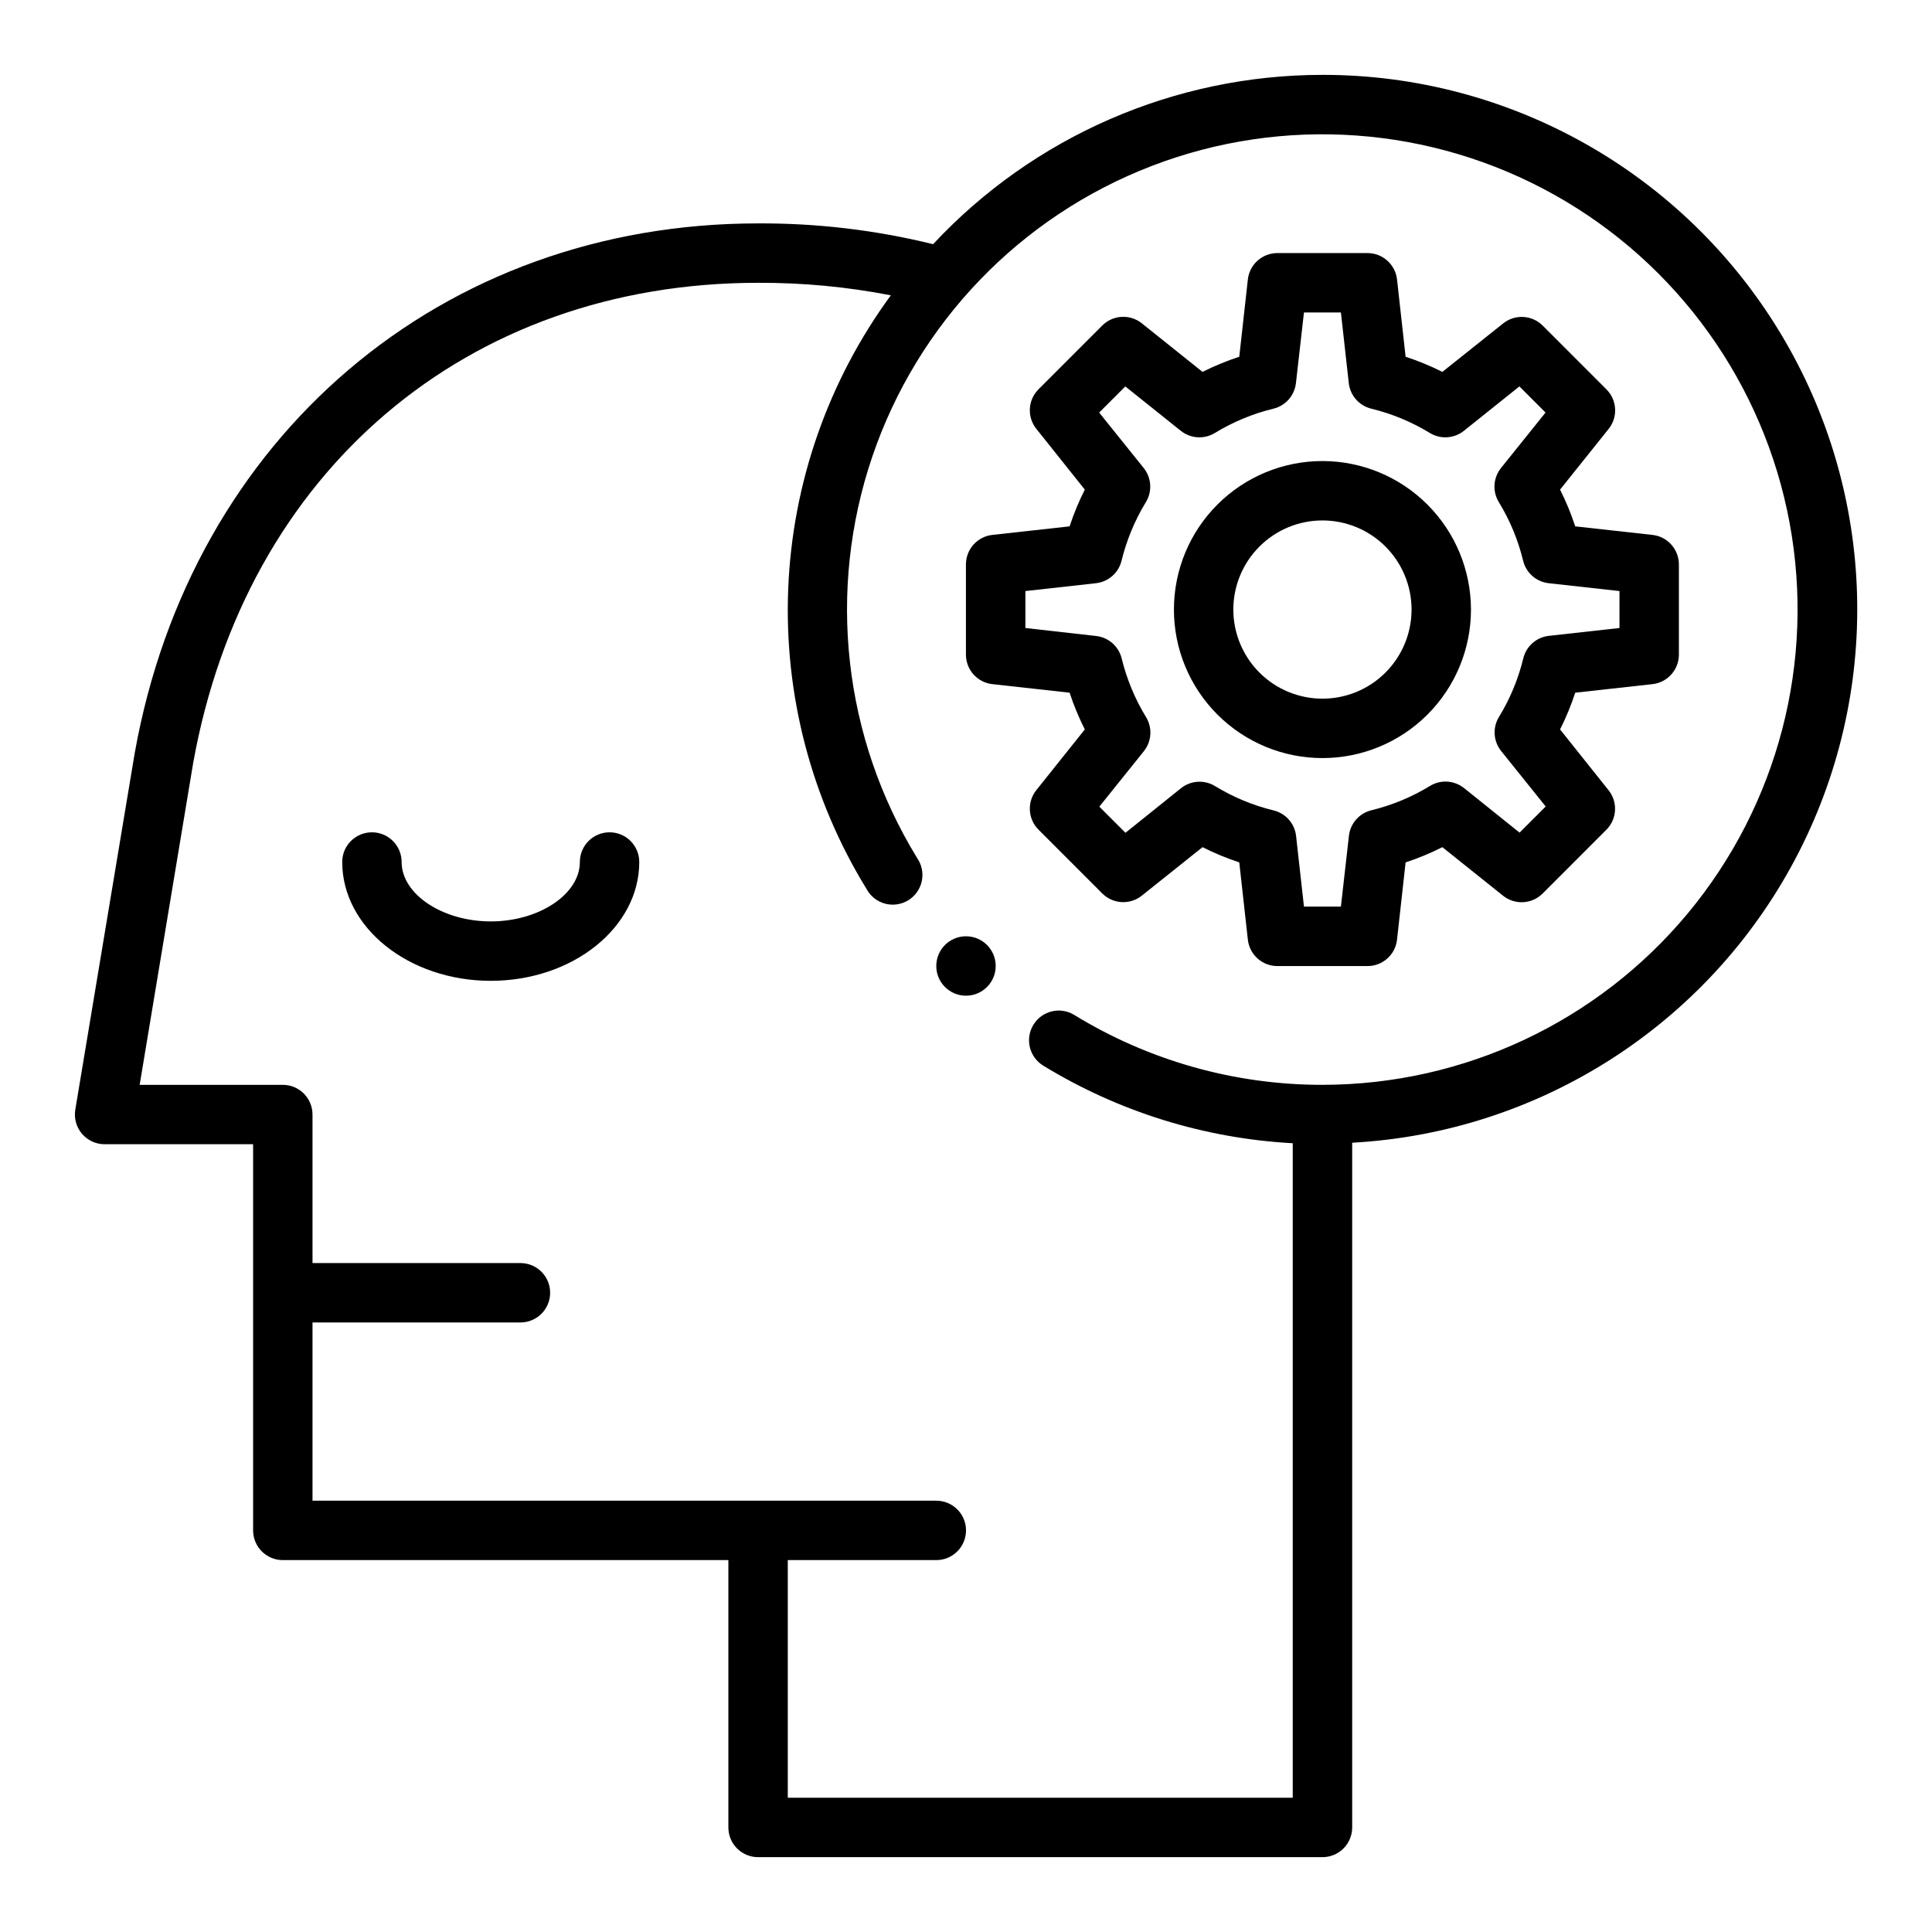
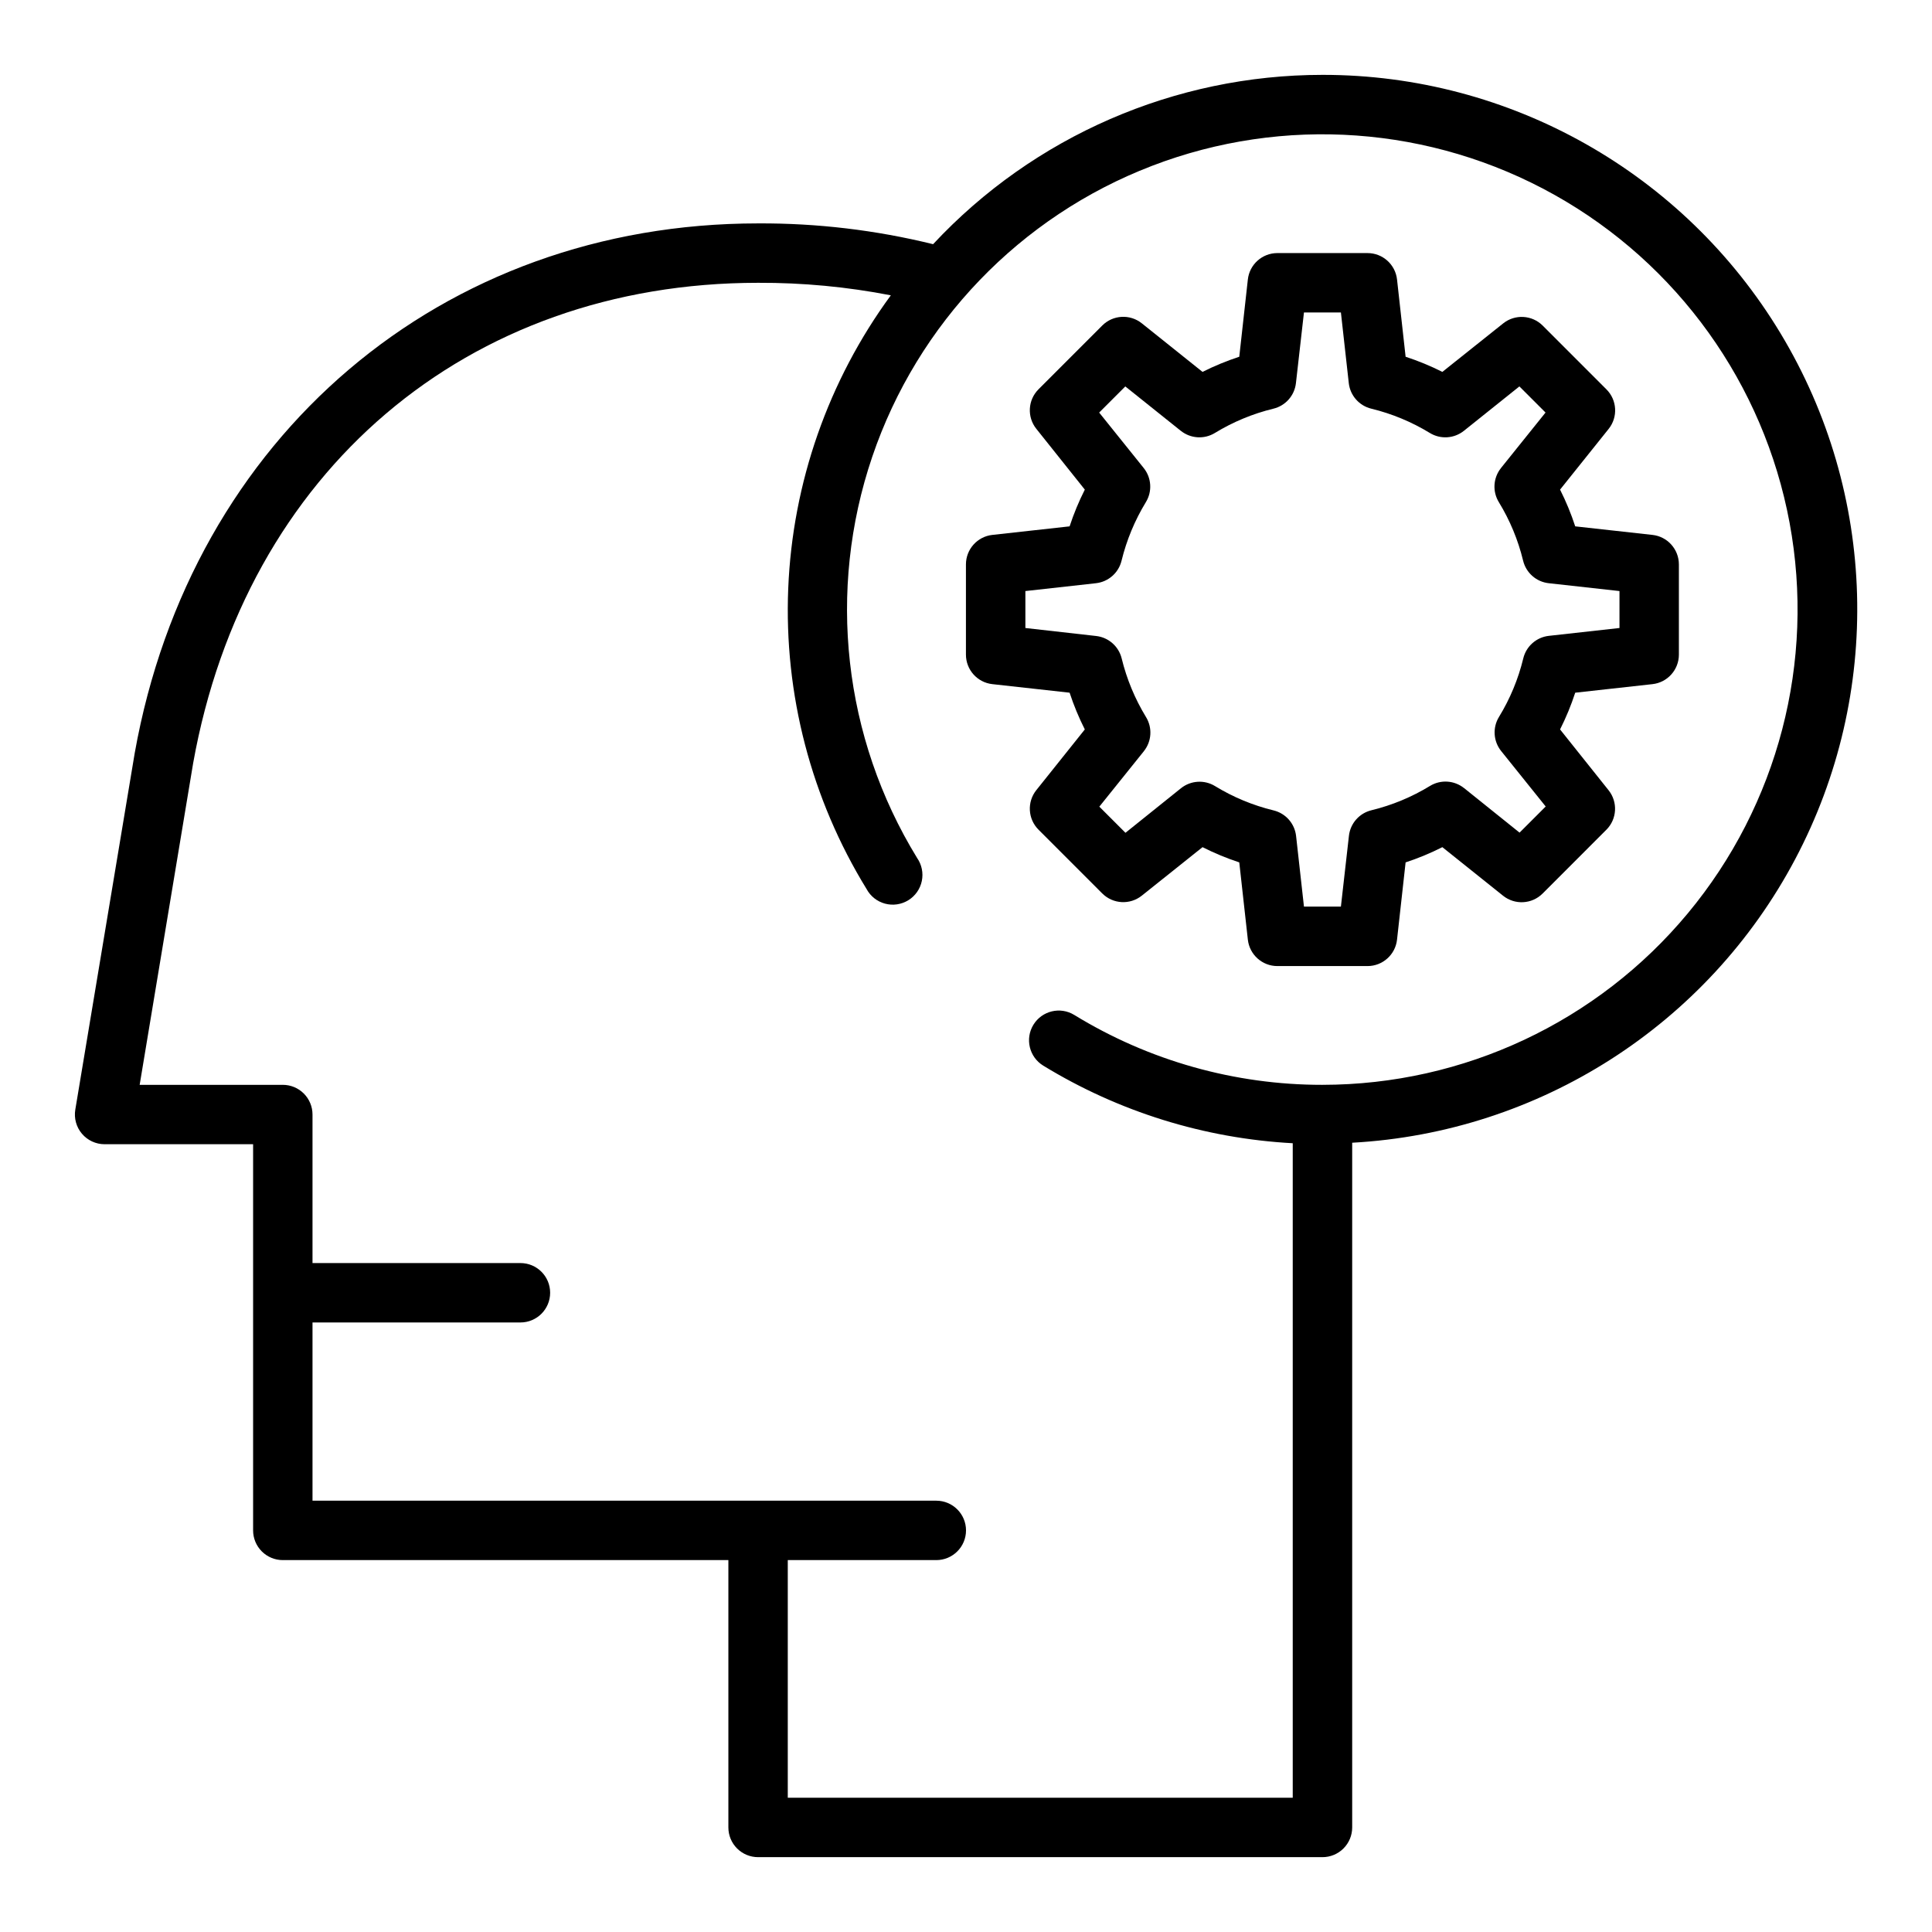
<svg xmlns="http://www.w3.org/2000/svg" fill="#000000" width="800px" height="800px" version="1.1" viewBox="144 144 512 512">
  <g>
    <path d="m561.45 283.49c-1.09-3.34-2.434-6.598-4.016-9.738l12.871-16.082c2.508-3.133 2.258-7.648-0.582-10.484l-16.887-16.895c-2.836-2.836-7.352-3.09-10.484-0.582l-16.113 12.848c-3.141-1.582-6.394-2.922-9.738-4.016l-2.273-20.469c-0.441-3.988-3.812-7.004-7.824-7.004h-23.887c-4.012 0-7.383 3.016-7.824 7.004l-2.273 20.469c-3.344 1.094-6.598 2.434-9.738 4.016l-16.09-12.871c-3.133-2.508-7.648-2.254-10.484 0.582l-16.887 16.895c-2.84 2.836-3.09 7.352-0.582 10.484l12.848 16.105c-1.586 3.141-2.934 6.394-4.031 9.738l-20.469 2.266c-3.988 0.441-7.004 3.812-7.004 7.828v23.898c0 4.012 3.016 7.383 7.004 7.824l20.469 2.266c1.098 3.344 2.445 6.598 4.031 9.738l-12.848 16.082c-2.508 3.133-2.258 7.652 0.582 10.488l16.887 16.895v-0.004c2.836 2.84 7.352 3.09 10.484 0.586l16.09-12.848c3.141 1.586 6.394 2.938 9.738 4.035l2.273 20.469c0.441 3.988 3.812 7.008 7.824 7.008h23.887c4.012 0 7.383-3.019 7.824-7.008l2.273-20.469c3.344-1.098 6.598-2.449 9.738-4.035l16.09 12.871c3.133 2.504 7.648 2.254 10.484-0.586l16.887-16.895v0.004c2.84-2.836 3.09-7.356 0.582-10.488l-12.848-16.105c1.582-3.141 2.926-6.394 4.016-9.738l20.469-2.266c3.988-0.441 7.004-3.812 7.004-7.824v-23.898c0-4.016-3.016-7.387-7.004-7.828zm11.73 26.938-18.711 2.078c-3.297 0.367-6.008 2.754-6.785 5.977-1.328 5.477-3.5 10.711-6.441 15.516-1.73 2.828-1.5 6.441 0.574 9.027l11.809 14.703-6.926 6.926-14.711-11.809-0.004 0.004c-2.586-2.066-6.188-2.297-9.012-0.574-4.812 2.941-10.047 5.117-15.523 6.449-3.219 0.781-5.602 3.488-5.969 6.777l-2.125 18.75h-9.793l-2.086-18.711c-0.367-3.289-2.75-5.996-5.969-6.777-5.477-1.332-10.711-3.508-15.523-6.449-2.824-1.723-6.426-1.492-9.012 0.574l-14.711 11.809-6.926-6.926 11.809-14.703-0.004-0.004c2.07-2.586 2.301-6.191 0.574-9.02-2.938-4.82-5.117-10.062-6.457-15.547-0.785-3.211-3.492-5.586-6.777-5.953l-18.742-2.117v-9.793l18.703-2.078c3.285-0.363 5.992-2.742 6.777-5.949 1.34-5.484 3.519-10.73 6.457-15.547 1.727-2.828 1.496-6.438-0.574-9.023l-11.809-14.703 6.926-6.926 14.711 11.77 0.004-0.004c2.586 2.066 6.188 2.297 9.012 0.574 4.812-2.938 10.047-5.113 15.523-6.445 3.219-0.781 5.602-3.488 5.969-6.777l2.125-18.715h9.793l2.086 18.711v0.004c0.367 3.289 2.75 5.996 5.969 6.777 5.477 1.332 10.711 3.508 15.523 6.445 2.824 1.723 6.426 1.492 9.012-0.574l14.711-11.77 6.926 6.926-11.809 14.703 0.004 0.004c-2.074 2.59-2.305 6.199-0.574 9.031 2.941 4.805 5.113 10.039 6.438 15.516 0.781 3.219 3.492 5.609 6.789 5.973l18.75 2.078z" />
-     <path d="m494.46 266.18c-10.438 0-20.449 4.144-27.828 11.527-7.383 7.379-11.531 17.391-11.531 27.832 0 10.438 4.148 20.449 11.531 27.832 7.379 7.379 17.391 11.527 27.828 11.527 10.441 0 20.453-4.148 27.832-11.527 7.383-7.383 11.531-17.395 11.531-27.832-0.016-10.438-4.164-20.441-11.543-27.82s-17.383-11.527-27.82-11.539zm0 62.977v-0.004c-6.262 0-12.27-2.484-16.695-6.914-4.43-4.43-6.918-10.438-6.918-16.699 0-6.266 2.488-12.27 6.918-16.699 4.426-4.43 10.434-6.918 16.695-6.918 6.266 0 12.273 2.488 16.699 6.918 4.43 4.43 6.918 10.434 6.918 16.699 0 6.262-2.488 12.27-6.918 16.699-4.426 4.43-10.434 6.914-16.699 6.914z" />
-     <path d="m305.54 364.57c-4.348 0-7.871 3.523-7.871 7.871 0 8.535-10.816 15.742-23.617 15.742s-23.617-7.211-23.617-15.742c0-4.348-3.523-7.871-7.871-7.871s-7.871 3.523-7.871 7.871c0 17.367 17.656 31.488 39.359 31.488s39.359-14.121 39.359-31.488c0-2.086-0.828-4.09-2.305-5.566-1.477-1.477-3.481-2.305-5.566-2.305z" />
    <path d="m494.46 163.84c-39.125 0.012-76.496 16.262-103.18 44.871-15.176-3.738-30.754-5.586-46.383-5.508-83.805 0-150.2 56.387-165.2 140.4l-15.742 94.465c-0.379 2.281 0.262 4.617 1.758 6.379 1.496 1.766 3.691 2.785 6.004 2.785h39.359v102.34c0 2.09 0.828 4.09 2.305 5.566 1.477 1.477 3.481 2.305 5.566 2.305h118.08v70.852c0 2.086 0.828 4.09 2.305 5.566 1.477 1.473 3.477 2.305 5.566 2.305h149.57c2.09 0 4.094-0.832 5.566-2.305 1.477-1.477 2.309-3.481 2.309-5.566v-181.46c49.605-2.719 94.156-31.238 117.4-75.148 23.238-43.91 21.77-96.785-3.879-139.34-25.645-42.551-71.711-68.547-121.39-68.508zm0 267.65v0.004c-23.211 0.023-45.98-6.391-65.77-18.523-3.707-2.273-8.555-1.109-10.828 2.602-2.269 3.707-1.105 8.555 2.602 10.828 19.996 12.234 42.719 19.301 66.125 20.57v173.45h-133.82v-62.977h39.359c4.348 0 7.875-3.523 7.875-7.871s-3.527-7.871-7.875-7.871h-165.31v-47.234h55.105c4.348 0 7.871-3.523 7.871-7.871s-3.523-7.871-7.871-7.871h-55.105v-39.359c0-2.09-0.828-4.09-2.305-5.566-1.477-1.477-3.477-2.305-5.566-2.305h-37.934l14.168-85.207c13.848-77.352 72.574-127.34 149.72-127.34 11.809-0.047 23.59 1.062 35.18 3.316-16.578 22.617-26.043 49.664-27.191 77.688-1.145 28.023 6.082 55.75 20.762 79.648 1.023 1.91 2.793 3.312 4.887 3.875s4.328 0.238 6.172-0.898c1.848-1.137 3.144-2.984 3.582-5.109 0.438-2.121-0.016-4.332-1.258-6.109-19.555-31.902-23.91-70.852-11.887-106.29 12.023-35.434 39.18-63.691 74.113-77.105 34.934-13.418 74.023-10.605 106.68 7.668 32.652 18.277 55.488 50.129 62.32 86.922 6.828 36.789-3.055 74.715-26.973 103.49-23.918 28.781-59.395 45.434-96.816 45.449z" />
-     <path d="m407.87 400c0 4.348-3.523 7.871-7.871 7.871s-7.875-3.523-7.875-7.871 3.527-7.875 7.875-7.875 7.871 3.527 7.871 7.875" />
  </g>
</svg>